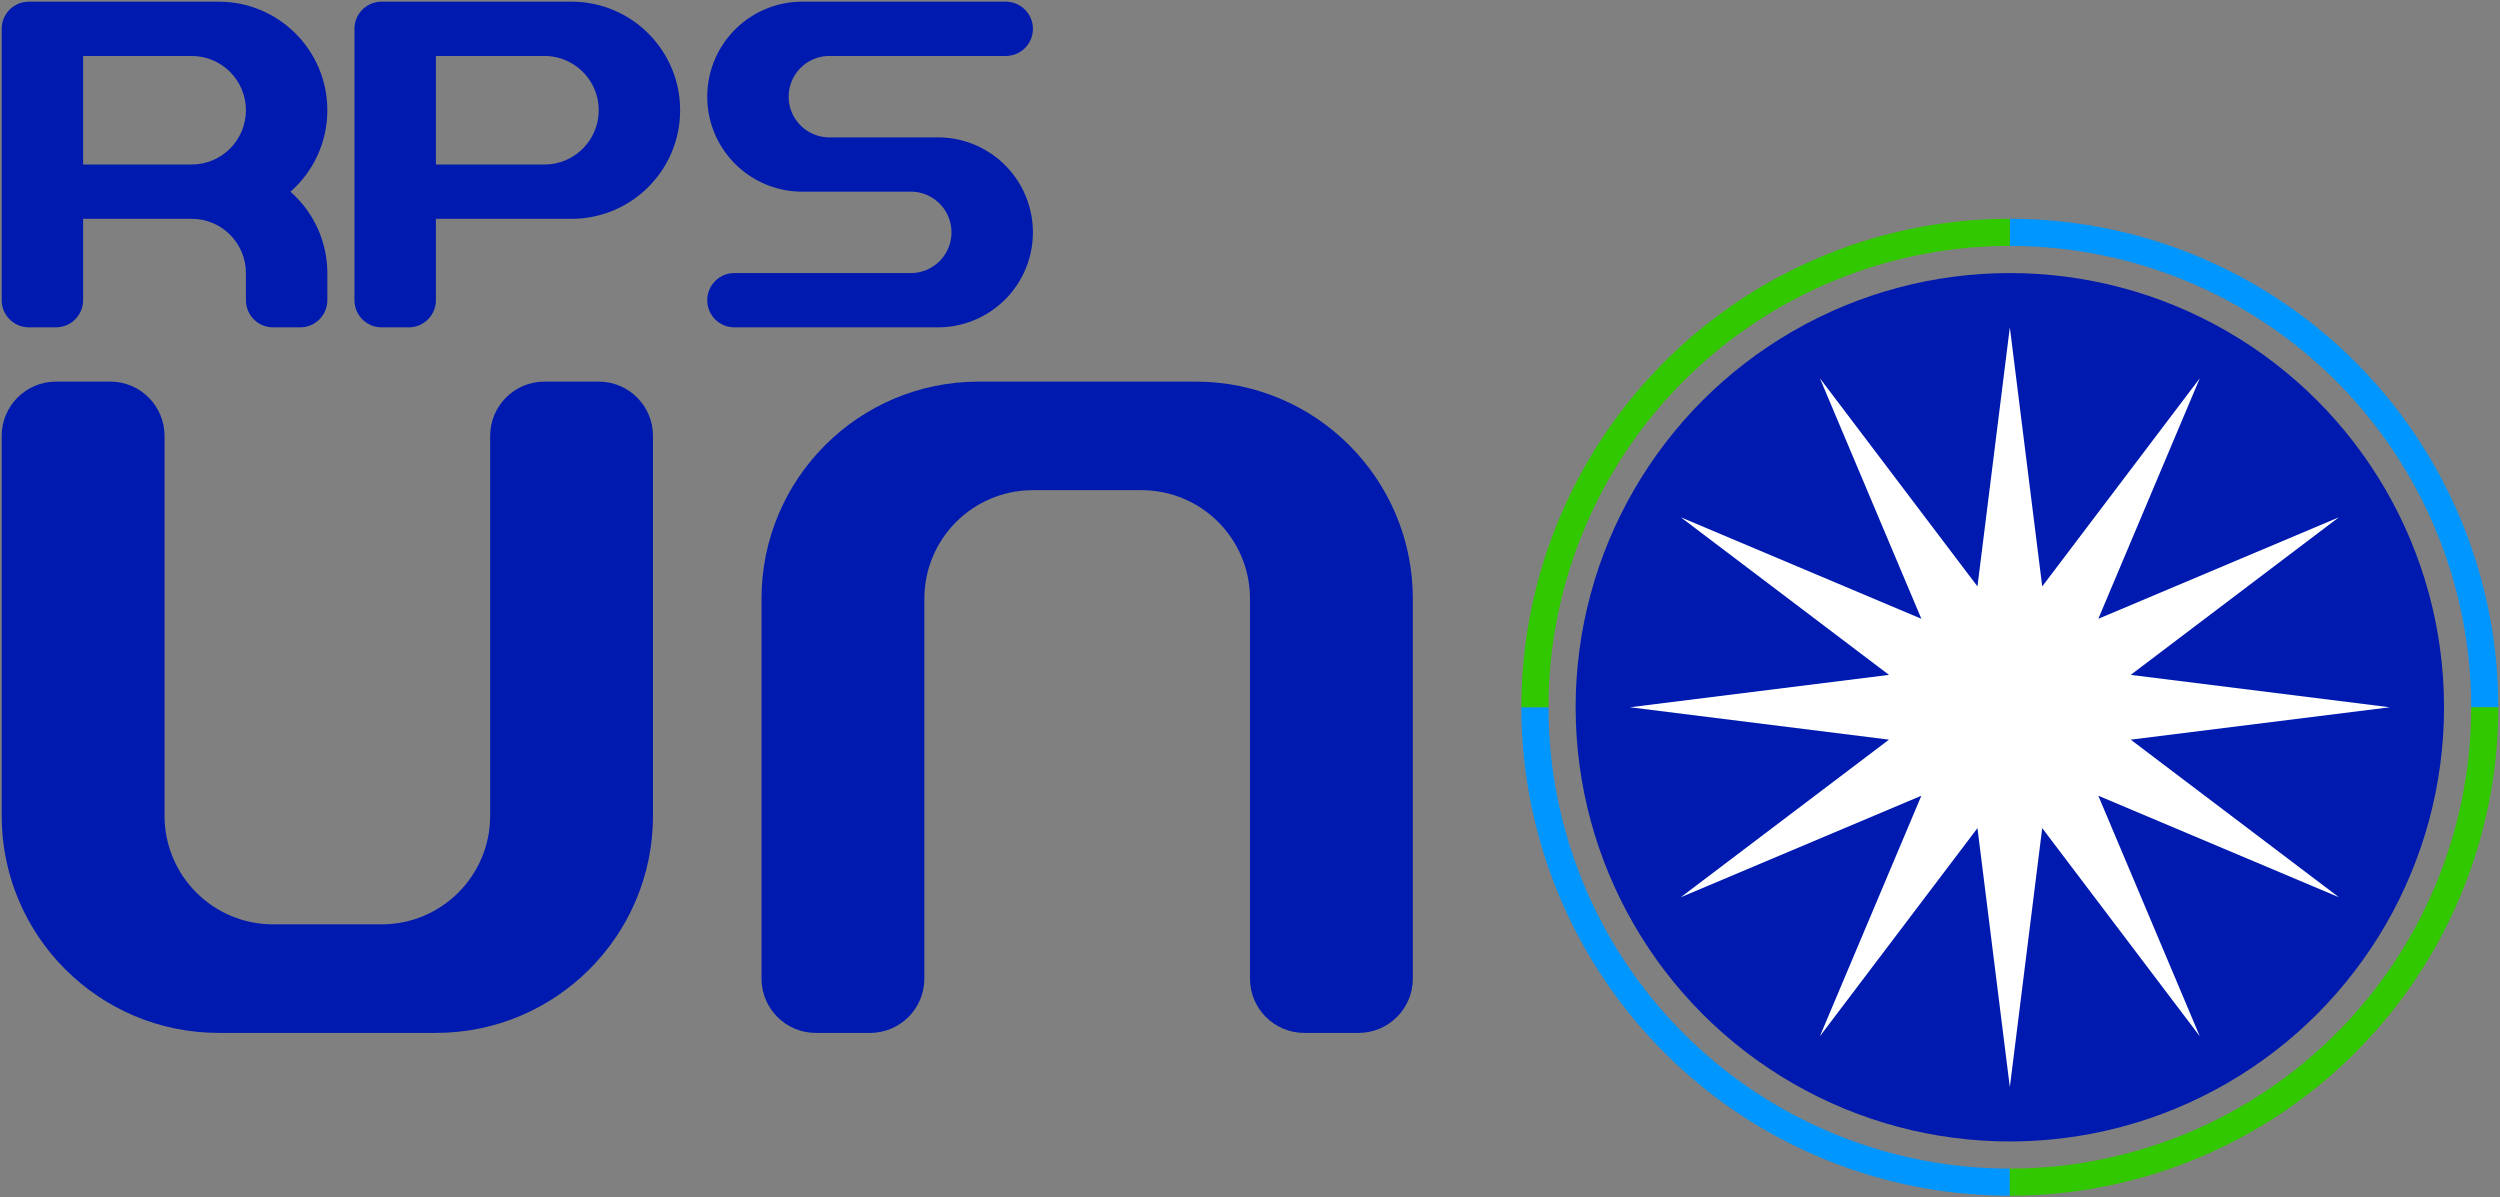
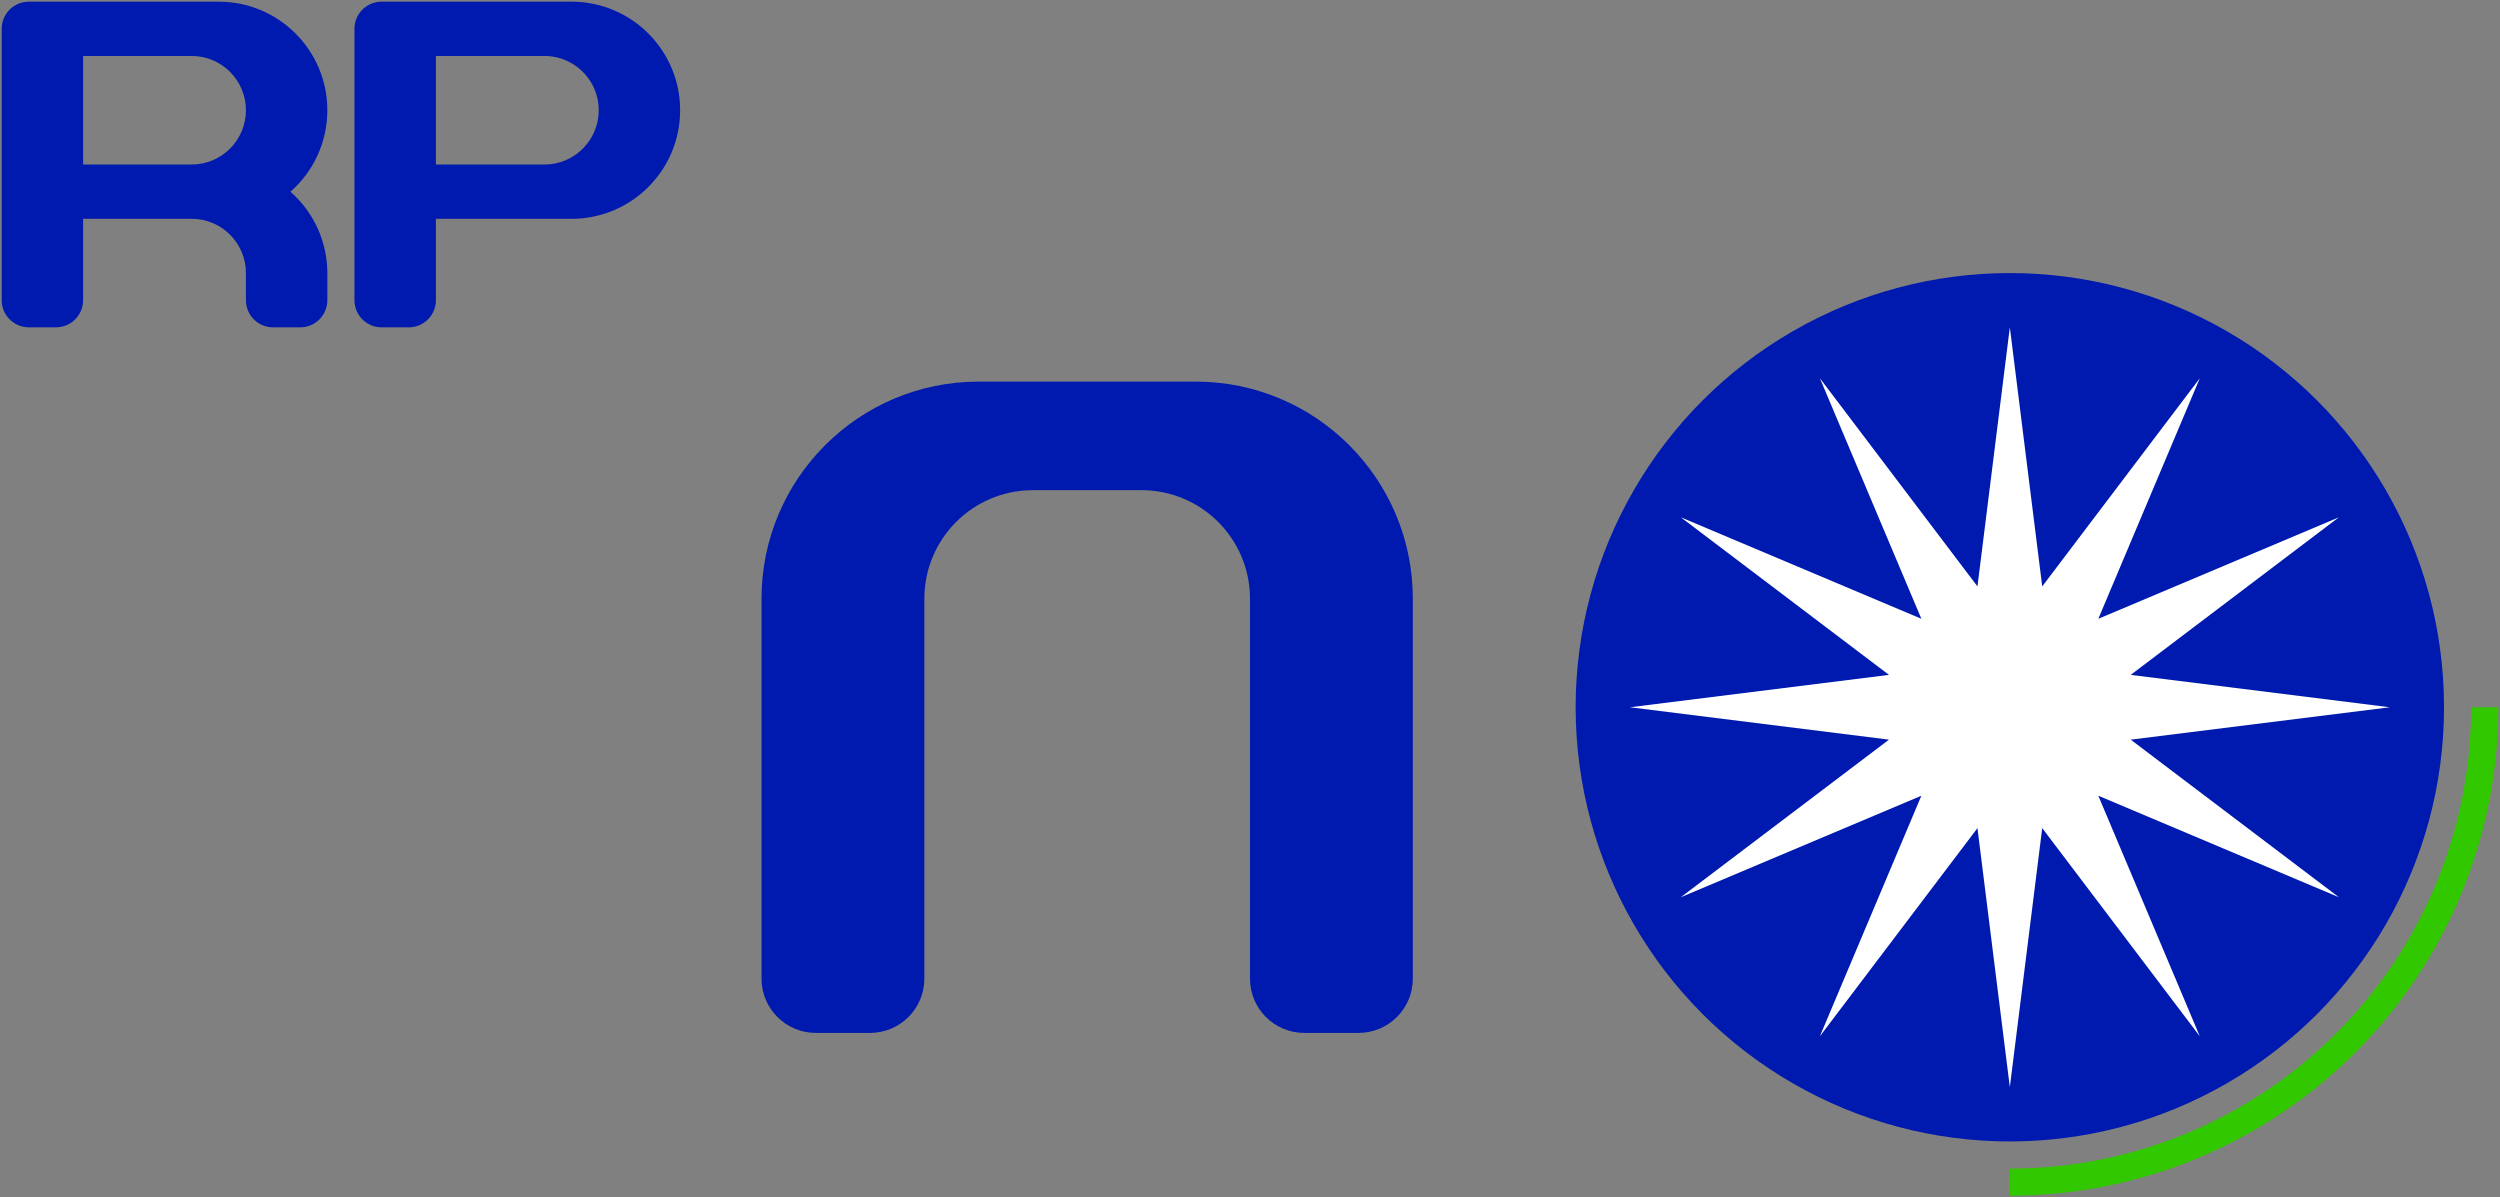
<svg xmlns="http://www.w3.org/2000/svg" xmlns:ns1="http://www.inkscape.org/namespaces/inkscape" xmlns:ns2="http://sodipodi.sourceforge.net/DTD/sodipodi-0.dtd" width="737" height="353" viewBox="0 0 737 353" id="svg2" version="1.1" ns1:version="0.91 r13725" ns2:docname="C.svg">
  <rect x="0" y="0" width="737" height="353" fill="#808080" stroke="none" />
  <defs id="defs4" />
  <ns2:namedview id="base" pagecolor="#ffffff" bordercolor="#666666" borderopacity="1.0" ns1:pageopacity="0.0" ns1:pageshadow="2" ns1:zoom="0.70103831" ns1:cx="450.21817" ns1:cy="224.09327" ns1:document-units="px" ns1:current-layer="layer1" showgrid="true" ns1:object-nodes="true" ns1:snap-smooth-nodes="true" showguides="false" fit-margin-top="1" fit-margin-left="1" fit-margin-right="1" fit-margin-bottom="1" ns1:window-width="1366" ns1:window-height="705" ns1:window-x="-8" ns1:window-y="-8" ns1:window-maximized="1" ns1:snap-page="false" ns1:snap-bbox="false" ns1:snap-global="true" ns1:snap-grids="true" ns1:snap-object-midpoints="false" ns1:snap-center="false" ns1:snap-text-baseline="true" ns1:snap-to-guides="false" units="px">
    <ns1:grid type="xygrid" id="grid4000" empspacing="8" spacingx="1" spacingy="1" originx="0.5" originy="0.5" />
  </ns2:namedview>
  <g ns1:label="レイヤー 1" ns1:groupmode="layer" id="layer1" transform="translate(1397.891,6545.746)">
-     <path ns1:connector-curvature="0" style="opacity:1;fill:#0096ff;fill-opacity:1;stroke:none;stroke-width:2;stroke-linecap:round;stroke-linejoin:round;stroke-miterlimit:4;stroke-dasharray:none;stroke-dashoffset:0;stroke-opacity:1" d="m -661.391,-6337.246 a 144,144 0 0 0 -144,-144 l 0,8 a 136,136 0 0 1 136,136 l 8,0 z" id="path4402" />
    <circle r="128" cy="-6337.246" cx="-805.391" id="circle4404" style="opacity:1;fill:#0019af;fill-opacity:1;stroke:none;stroke-width:2;stroke-linecap:round;stroke-linejoin:round;stroke-miterlimit:4;stroke-dasharray:none;stroke-dashoffset:0;stroke-opacity:1" />
    <path style="opacity:1;fill:#ffffff;fill-opacity:1;stroke:none;stroke-width:16;stroke-linecap:round;stroke-linejoin:round;stroke-miterlimit:4;stroke-dasharray:none;stroke-opacity:1" d="m -805.391,-6449.246 -9.546,76.371 -46.454,-61.367 29.919,70.915 -70.913,-29.919 61.368,46.454 -76.375,9.546 76.373,9.547 -61.366,46.454 70.913,-29.919 -29.919,70.915 46.454,-61.367 9.546,76.371 9.546,-76.373 46.454,61.368 -29.919,-70.916 70.915,29.921 -61.366,-46.454 76.371,-9.547 -76.371,-9.546 61.366,-46.454 -70.913,29.919 29.918,-70.915 -46.454,61.368 -9.546,-76.373 z" id="rect4382" ns1:connector-curvature="0" />
    <path style="opacity:1;fill:#0019af;fill-opacity:1;stroke:none;stroke-width:2;stroke-linecap:round;stroke-linejoin:round;stroke-miterlimit:4;stroke-dasharray:none;stroke-dashoffset:0;stroke-opacity:1" d="m -1285.391,-6545.246 c -4.418,0 -8,3.582 -8,8 l 0,80 c 0,4.418 3.582,8 8,8 l 8,0 a 8,8 0 0 0 8,-8 l 0,-24 40,0 c 17.673,0 32,-14.327 32,-32 0,-17.673 -14.327,-32 -32,-32 l -56,0 z m 16,16 32,0 c 8.837,0 16,7.163 16,16 0,8.837 -7.163,16 -16,16 l -32,0 0,-32 z" id="ellipse4339" ns1:connector-curvature="0" />
    <path style="opacity:1;fill:#0019af;fill-opacity:1;stroke:none;stroke-width:2;stroke-linecap:round;stroke-linejoin:round;stroke-miterlimit:4;stroke-dasharray:none;stroke-dashoffset:0;stroke-opacity:1" d="m -1389.391,-6545.246 c -4.418,0 -8,3.582 -8,8 l 0,80 c 0,4.418 3.582,8 8,8 l 8,0 c 4.418,0 8,-3.582 8,-8 l 0,-24 32,0 c 8.837,0 16,7.163 16,16 0,2.667 0,8 0,8 0,4.418 3.582,8 8,8 l 8,0 c 4.418,0 8,-3.582 8,-8 l 0,-8 c 0,-9.182 -3.974,-17.915 -10.87,-23.979 6.661,-5.864 10.87,-14.449 10.87,-24.021 0,-17.673 -14.327,-32 -32,-32 z m 16,16 32,0 c 8.836,0 16,7.163 16,16 0,8.837 -7.163,16 -16,16 l -32,0 z" id="path4359" ns1:connector-curvature="0" ns2:nodetypes="sssssscssssssscssscssscc" />
-     <path style="opacity:1;fill:#0019af;fill-opacity:1;stroke:none;stroke-width:2;stroke-linecap:round;stroke-linejoin:round;stroke-miterlimit:4;stroke-dasharray:none;stroke-dashoffset:0;stroke-opacity:1" d="m -1161.391,-6545.246 a 28,28 0 0 0 -28,28 28,28 0 0 0 28,28 l 32,0 a 12,12 0 0 1 12,12 12,12 0 0 1 -12,12 l -52,0 a 8,8 0 0 0 -8,8 8,8 0 0 0 8,8 l 60,0 a 28,28 0 0 0 28,-28 28,28 0 0 0 -28,-28 l -32,0 a 12,12 0 0 1 -12,-12 12,12 0 0 1 12,-12 l 52,0 a 8,8 0 0 0 8,-8 8,8 0 0 0 -8,-8 l -60,0 z" id="path4377" ns1:connector-curvature="0" />
-     <path id="path4415" d="m -949.391,-6337.246 a 144,144 0 0 0 144,144 l 0,-8 a 136,136 0 0 1 -136,-136 l -8,0 z" style="opacity:1;fill:#0096ff;fill-opacity:1;stroke:none;stroke-width:2;stroke-linecap:round;stroke-linejoin:round;stroke-miterlimit:4;stroke-dasharray:none;stroke-dashoffset:0;stroke-opacity:1" ns1:connector-curvature="0" />
    <path id="path4417" d="m -805.391,-6193.246 a 144,144 0 0 0 144,-144 l -8,0 a 136,136 0 0 1 -136,136 l 0,8 z" style="opacity:1;fill:#32c800;fill-opacity:1;stroke:none;stroke-width:2;stroke-linecap:round;stroke-linejoin:round;stroke-miterlimit:4;stroke-dasharray:none;stroke-dashoffset:0;stroke-opacity:1" ns1:connector-curvature="0" />
-     <path ns1:connector-curvature="0" style="opacity:1;fill:#32c800;fill-opacity:1;stroke:none;stroke-width:2;stroke-linecap:round;stroke-linejoin:round;stroke-miterlimit:4;stroke-dasharray:none;stroke-dashoffset:0;stroke-opacity:1" d="m -805.391,-6481.246 a 144,144 0 0 0 -144,144 l 8,0 a 136,136 0 0 1 136,-136 l 0,-8 z" id="path4419" />
-     <path style="opacity:1;fill:#0019af;fill-opacity:1;stroke:none;stroke-width:2;stroke-linecap:round;stroke-linejoin:round;stroke-miterlimit:4;stroke-dasharray:none;stroke-dashoffset:0;stroke-opacity:1" d="m -1381.391,-6433.246 c -8.836,0 -16,7.163 -16,16 l 0,112 c 0,35.346 28.654,64 64,64 l 64,0 c 35.346,0 64,-28.654 64,-64 l 0,-112 c 0,-8.837 -7.163,-16 -16,-16 l -16,0 c -8.836,0 -16,7.163 -16,16 l 0,112 c 0,17.673 -14.327,32 -32,32 l -32,0 c -17.673,0 -32,-14.327 -32,-32 l 0,-112 c 10e-5,-8.837 -7.163,-16 -16,-16 z" id="path4449" ns1:connector-curvature="0" ns2:nodetypes="sssssssssssssscss" />
    <path ns2:nodetypes="sssssssssssssscss" ns1:connector-curvature="0" id="path4480" d="m -997.391,-6241.246 c 8.836,0 16,-7.163 16,-16 l 0,-112 c 0,-35.346 -28.654,-64 -64,-64 l -64,0 c -35.346,0 -64,28.654 -64,64 l 0,112 c 0,8.837 7.163,16 16,16 l 16,0 c 8.837,0 16,-7.163 16,-16 l 0,-112 c 0,-17.673 14.327,-32 32,-32 l 32,0 c 17.673,0 32,14.327 32,32 l 0,112 c -10e-5,8.837 7.163,16 16,16 z" style="opacity:1;fill:#0019af;fill-opacity:1;stroke:none;stroke-width:2;stroke-linecap:round;stroke-linejoin:round;stroke-miterlimit:4;stroke-dasharray:none;stroke-dashoffset:0;stroke-opacity:1" />
  </g>
</svg>